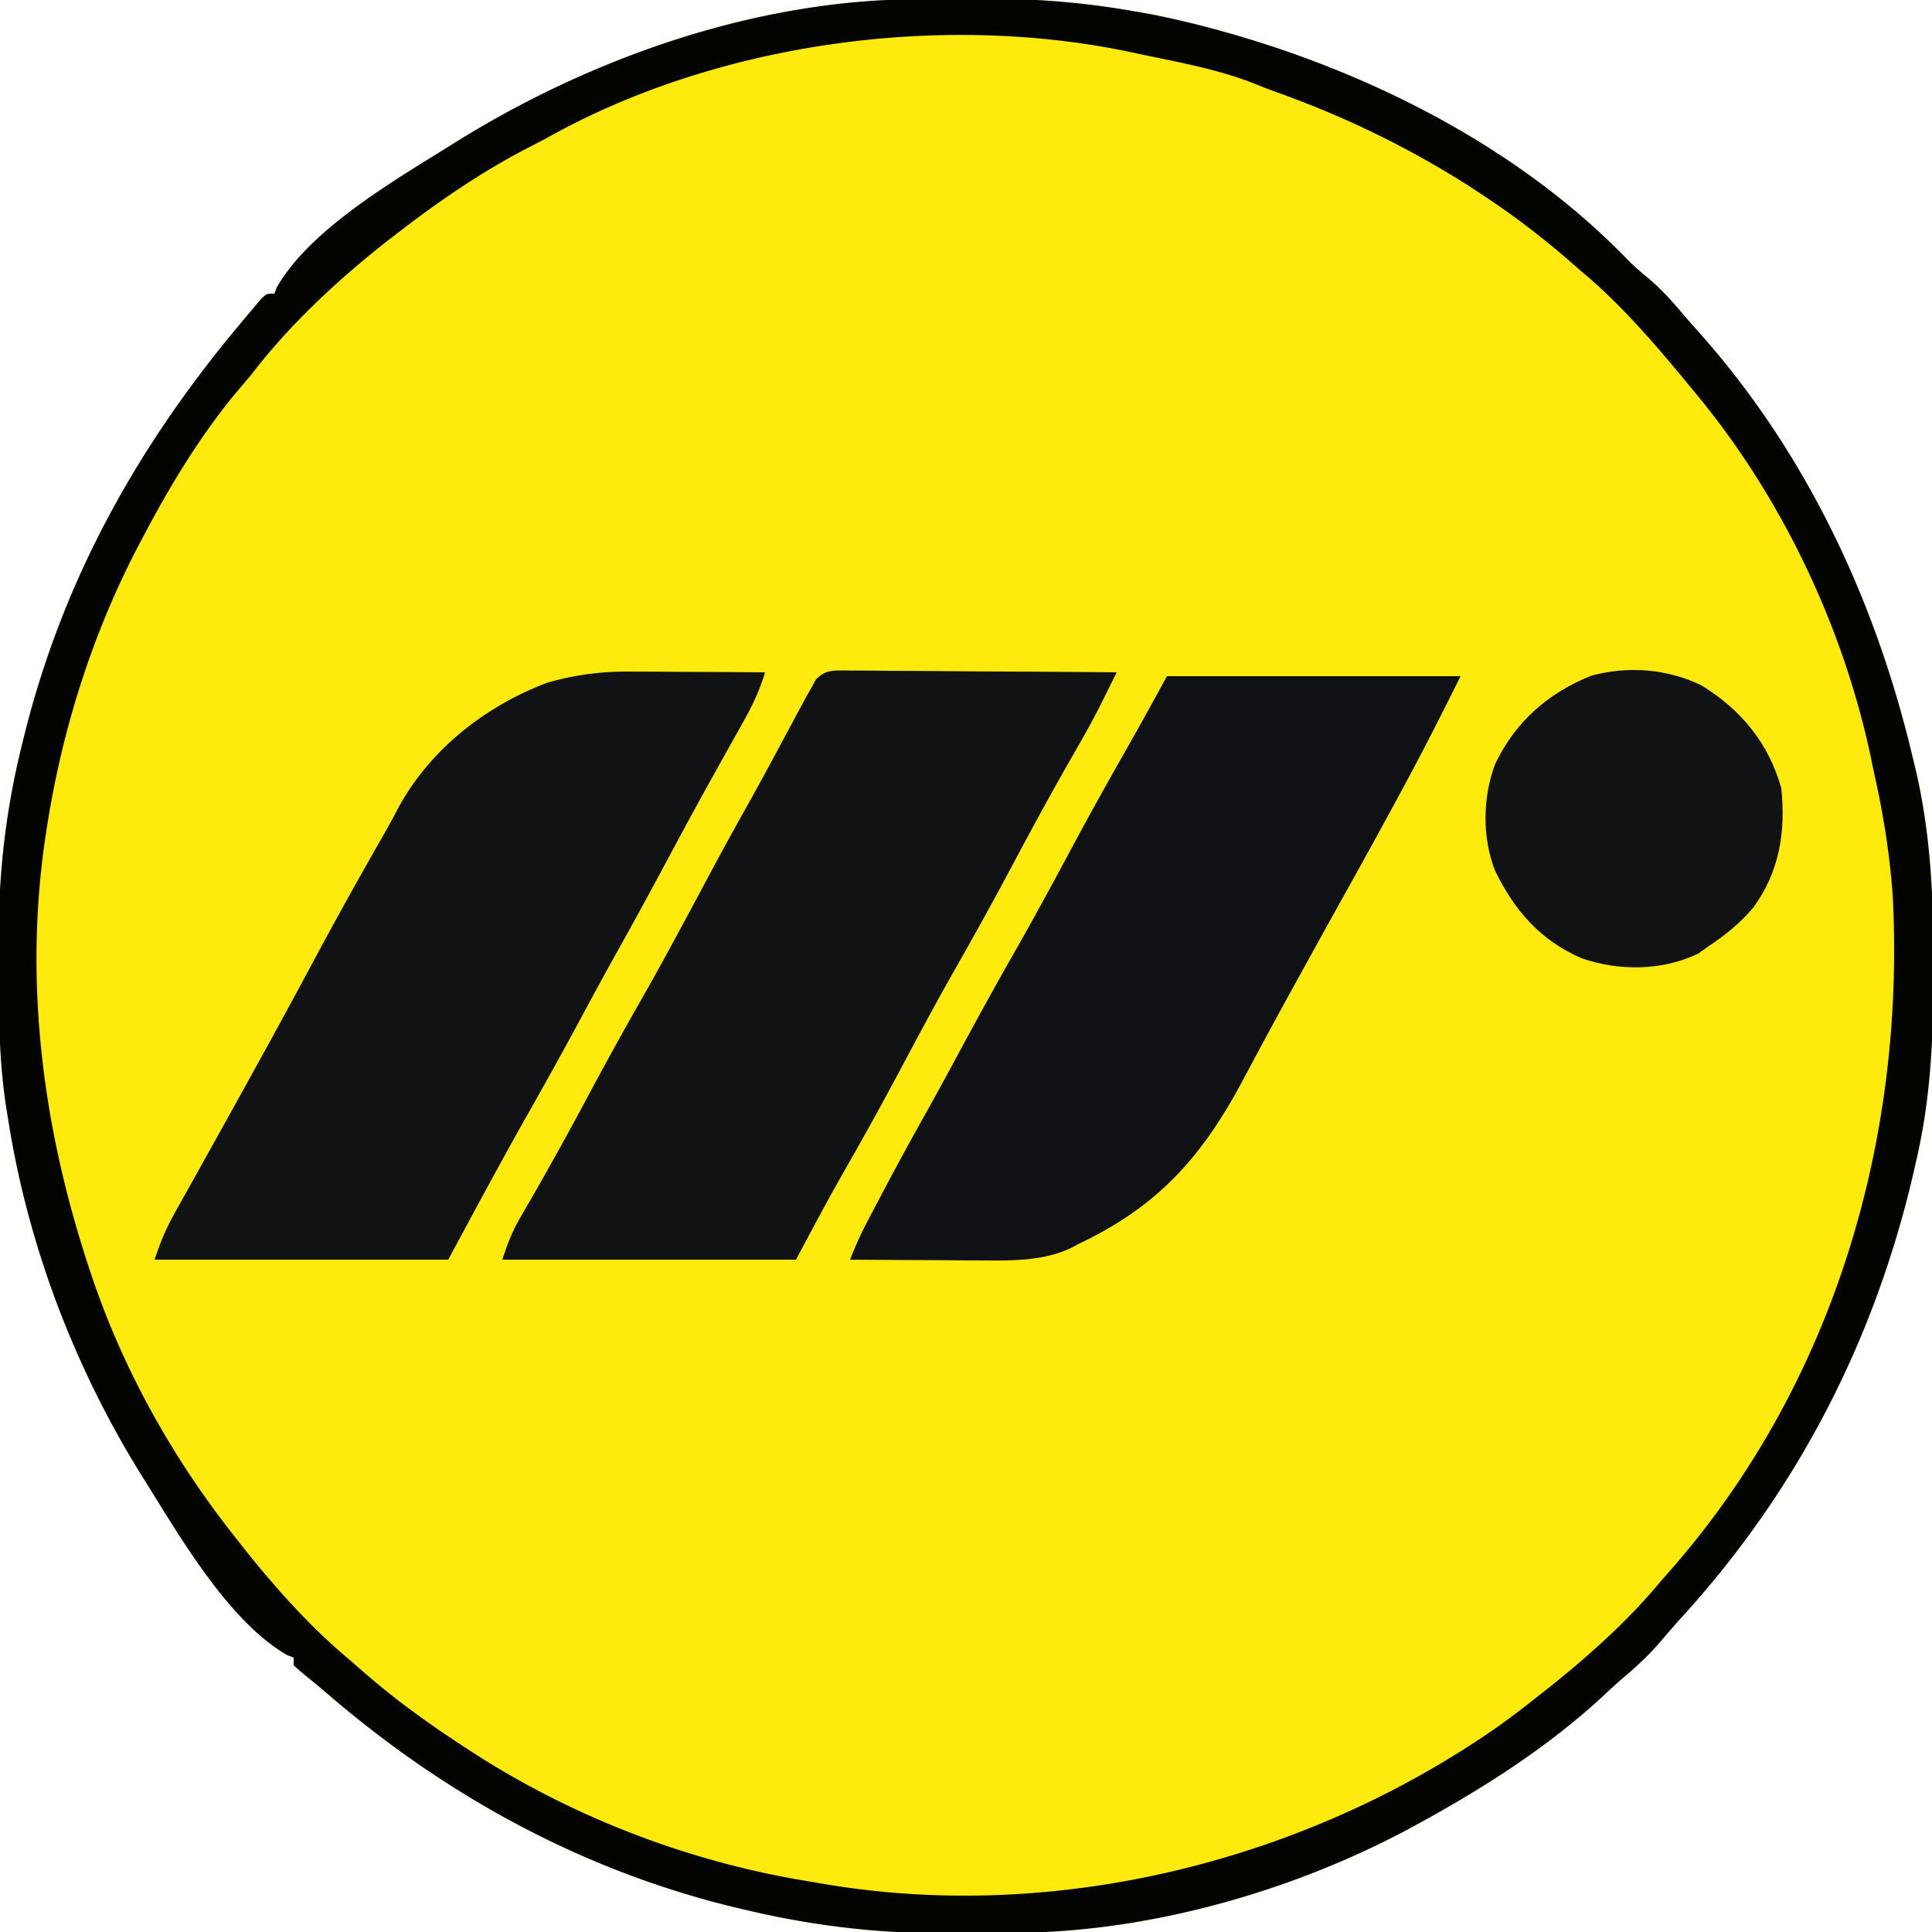
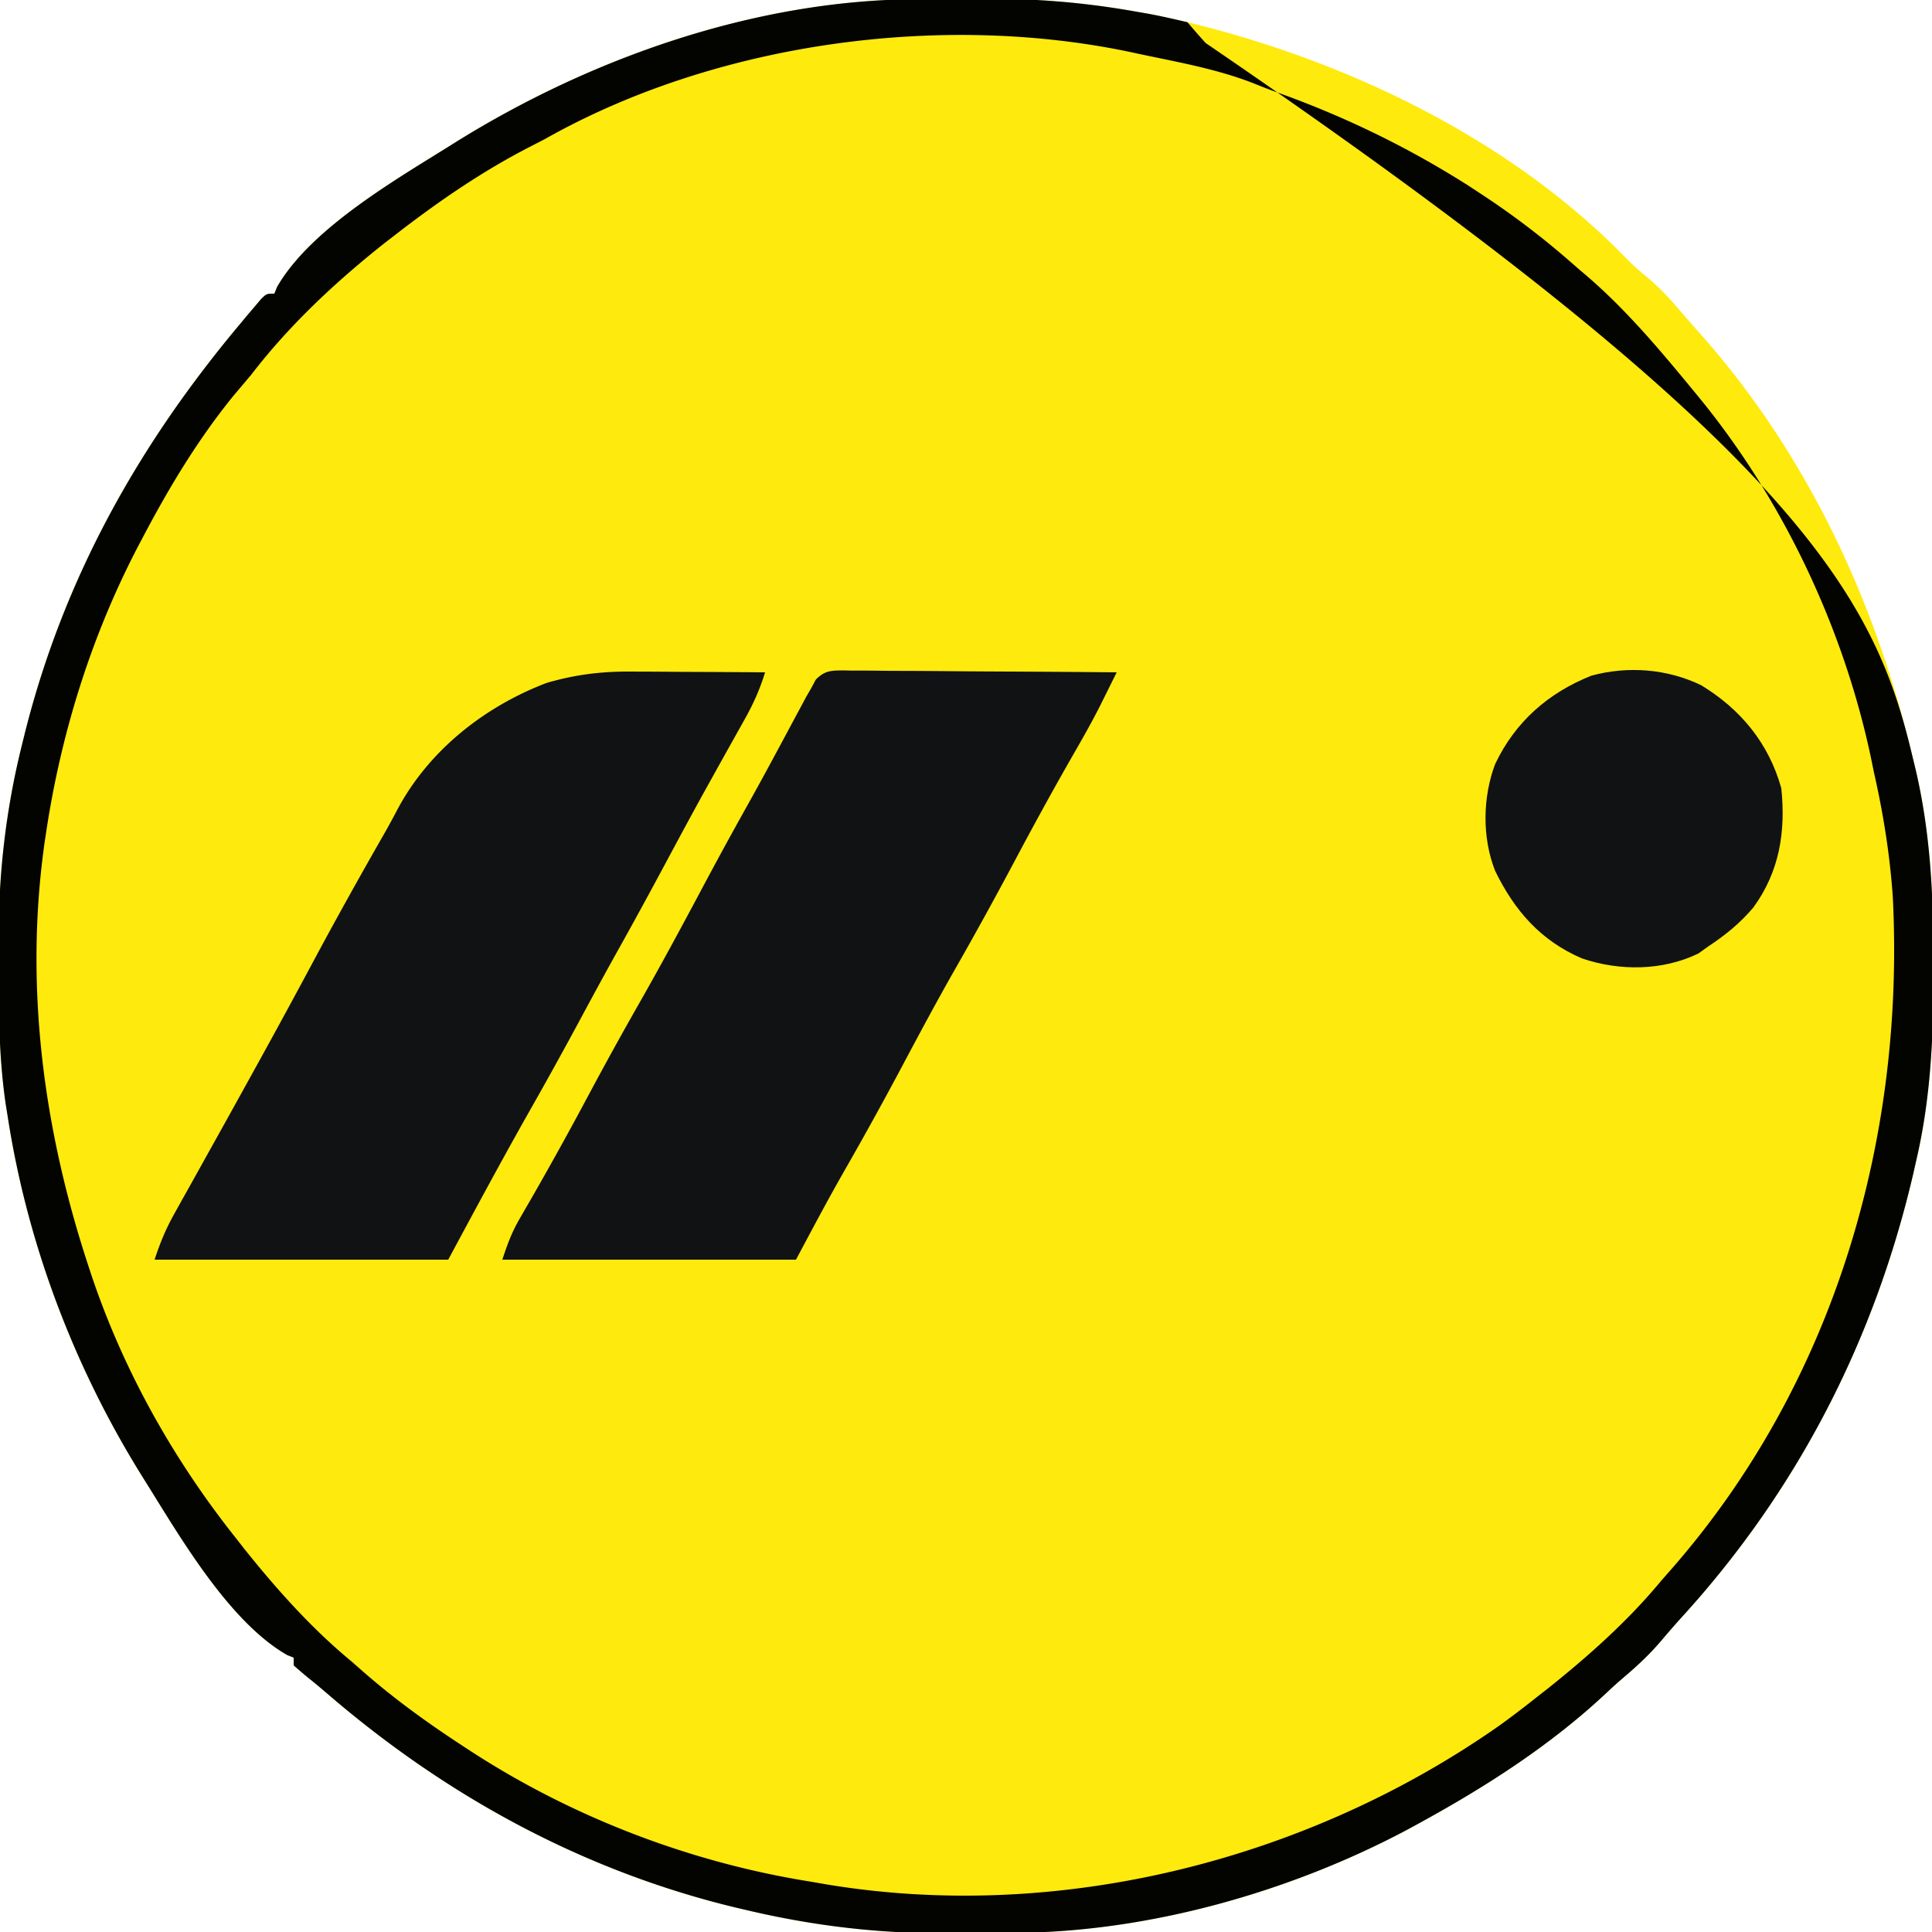
<svg xmlns="http://www.w3.org/2000/svg" width="500" height="500">
  <path fill="#FEEA0D" d="m237.203-.203 2.905-.017q3.035-.015 6.07-.02c3.022-.01 6.043-.04 9.064-.073C268.413-.383 281.034.698 294 3l3.268.57c2.468.467 4.91.986 7.357 1.555l2.677.62c41.624 10.095 84.062 30.475 114.089 61.646 1.629 1.629 3.33 3.083 5.109 4.546 3.133 2.65 5.795 5.507 8.441 8.637a261 261 0 0 0 4.711 5.383C467.51 117.203 485.42 155.512 495 196l.511 2.097c4.17 17.17 4.899 34.259 4.864 51.84l-.002 3.14c-.038 15.979-.762 31.296-4.373 46.923l-.666 2.96c-10.023 43.6-30.044 82.652-60.213 115.696-1.94 2.143-3.814 4.327-5.683 6.531-2.88 3.303-5.968 6.167-9.313 8.993a118 118 0 0 0-4.187 3.765C401.38 451.643 384.487 462.453 367 472l-2.488 1.358c-30.332 16.206-67.257 26.681-101.715 26.845l-2.905.017q-3.035.014-6.07.02c-3.022.01-6.043.04-9.064.072-17.58.097-34.517-1.955-51.633-6l-3.278-.77c-39.216-9.556-74.32-28.756-104.84-54.964-1.557-1.335-3.119-2.667-4.723-3.947-1.461-1.17-2.877-2.396-4.284-3.631v-2l-1.691-.68C59.448 419.821 46.899 398.272 38 384l-1.237-1.97C19.173 353.775 7.088 321.944 2 289l-.551-3.423c-1.575-10.903-1.788-21.705-1.765-32.711a969 969 0 0 0-.045-9.095c-.058-17.445 1.867-34.33 6.111-51.271l.776-3.147C16.59 149.582 35.749 115.32 62 84l2.05-2.465 1.888-2.222 1.652-1.95C69 76 69 76 71 76l.68-1.691C80.179 59.448 101.728 46.899 116 38l1.97-1.237C153.032 14.936 195.556-.005 237.203-.203" />
-   <path fill="#030300" d="m237.203-.203 2.905-.017q3.035-.015 6.07-.02c3.022-.01 6.043-.04 9.064-.073C268.413-.383 281.034.698 294 3l3.268.57c2.468.467 4.91.986 7.357 1.555l2.677.62c41.624 10.095 84.062 30.475 114.089 61.646 1.629 1.629 3.33 3.083 5.109 4.546 3.133 2.65 5.795 5.507 8.441 8.637a261 261 0 0 0 4.711 5.383C467.51 117.203 485.42 155.512 495 196l.511 2.097c4.17 17.17 4.899 34.259 4.864 51.84l-.002 3.14c-.038 15.979-.762 31.296-4.373 46.923l-.666 2.96c-10.023 43.6-30.044 82.652-60.213 115.696-1.94 2.143-3.814 4.327-5.683 6.531-2.88 3.303-5.968 6.167-9.313 8.993a118 118 0 0 0-4.187 3.765C401.38 451.643 384.487 462.453 367 472l-2.488 1.358c-30.332 16.206-67.257 26.681-101.715 26.845l-2.905.017q-3.035.014-6.07.02c-3.022.01-6.043.04-9.064.072-17.58.097-34.517-1.955-51.633-6l-3.278-.77c-39.216-9.556-74.32-28.756-104.84-54.964-1.557-1.335-3.119-2.667-4.723-3.947-1.461-1.17-2.877-2.396-4.284-3.631v-2l-1.691-.68C59.448 419.821 46.899 398.272 38 384l-1.237-1.97C19.173 353.775 7.088 321.944 2 289l-.551-3.423c-1.575-10.903-1.788-21.705-1.765-32.711a969 969 0 0 0-.045-9.095c-.058-17.445 1.867-34.33 6.111-51.271l.776-3.147C16.59 149.582 35.749 115.32 62 84l2.05-2.465 1.888-2.222 1.652-1.95C69 76 69 76 71 76l.68-1.691C80.179 59.448 101.728 46.899 116 38l1.97-1.237C153.032 14.936 195.556-.005 237.203-.203M141 36q-1.921 1.001-3.852 1.988C124.562 44.45 113.181 52.337 102 61l-2.602 2.008C86.725 73.078 74.866 84.153 65 97a2842 2842 0 0 1-4.437 5.25C51.326 113.574 43.787 126.087 37 139l-1.203 2.27C23.757 164.309 15.904 189.327 12 215l-.39 2.548C6.23 254.978 11.2 292.338 23 328l.674 2.046C31.97 354.723 44.83 377.648 61 398l2.098 2.68C71.515 411.22 80.582 421.402 91 430l2.813 2.473c8.26 7.237 16.985 13.541 26.187 19.527l1.77 1.163C148.217 470.356 178.863 482.084 210 487l3.648.637c60.161 10.074 124.469-6.104 174.143-40.89 3.482-2.486 6.86-5.086 10.209-7.747l2.68-2.098c10.54-8.417 20.722-17.484 29.32-27.902l2.473-2.812c42.014-47.952 60.587-111.121 57.375-174.178-.757-10.851-2.447-21.403-4.848-32.01-.264-1.285-.529-2.57-.8-3.895C477.034 162.2 461.124 128.703 439 102l-1.323-1.61C428.81 89.62 419.757 78.93 409 70l-2.926-2.55A210 210 0 0 0 383 50c-.98-.643-1.96-1.286-2.969-1.95-15.78-10.024-32.281-18.02-49.884-24.275a152 152 0 0 1-5.135-1.978C315.419 17.94 305.084 16.132 295 14l-2.56-.553C243.165 3.11 185 11.129 141 36" />
+   <path fill="#030300" d="m237.203-.203 2.905-.017q3.035-.015 6.07-.02c3.022-.01 6.043-.04 9.064-.073C268.413-.383 281.034.698 294 3l3.268.57c2.468.467 4.91.986 7.357 1.555l2.677.62a261 261 0 0 0 4.711 5.383C467.51 117.203 485.42 155.512 495 196l.511 2.097c4.17 17.17 4.899 34.259 4.864 51.84l-.002 3.14c-.038 15.979-.762 31.296-4.373 46.923l-.666 2.96c-10.023 43.6-30.044 82.652-60.213 115.696-1.94 2.143-3.814 4.327-5.683 6.531-2.88 3.303-5.968 6.167-9.313 8.993a118 118 0 0 0-4.187 3.765C401.38 451.643 384.487 462.453 367 472l-2.488 1.358c-30.332 16.206-67.257 26.681-101.715 26.845l-2.905.017q-3.035.014-6.07.02c-3.022.01-6.043.04-9.064.072-17.58.097-34.517-1.955-51.633-6l-3.278-.77c-39.216-9.556-74.32-28.756-104.84-54.964-1.557-1.335-3.119-2.667-4.723-3.947-1.461-1.17-2.877-2.396-4.284-3.631v-2l-1.691-.68C59.448 419.821 46.899 398.272 38 384l-1.237-1.97C19.173 353.775 7.088 321.944 2 289l-.551-3.423c-1.575-10.903-1.788-21.705-1.765-32.711a969 969 0 0 0-.045-9.095c-.058-17.445 1.867-34.33 6.111-51.271l.776-3.147C16.59 149.582 35.749 115.32 62 84l2.05-2.465 1.888-2.222 1.652-1.95C69 76 69 76 71 76l.68-1.691C80.179 59.448 101.728 46.899 116 38l1.97-1.237C153.032 14.936 195.556-.005 237.203-.203M141 36q-1.921 1.001-3.852 1.988C124.562 44.45 113.181 52.337 102 61l-2.602 2.008C86.725 73.078 74.866 84.153 65 97a2842 2842 0 0 1-4.437 5.25C51.326 113.574 43.787 126.087 37 139l-1.203 2.27C23.757 164.309 15.904 189.327 12 215l-.39 2.548C6.23 254.978 11.2 292.338 23 328l.674 2.046C31.97 354.723 44.83 377.648 61 398l2.098 2.68C71.515 411.22 80.582 421.402 91 430l2.813 2.473c8.26 7.237 16.985 13.541 26.187 19.527l1.77 1.163C148.217 470.356 178.863 482.084 210 487l3.648.637c60.161 10.074 124.469-6.104 174.143-40.89 3.482-2.486 6.86-5.086 10.209-7.747l2.68-2.098c10.54-8.417 20.722-17.484 29.32-27.902l2.473-2.812c42.014-47.952 60.587-111.121 57.375-174.178-.757-10.851-2.447-21.403-4.848-32.01-.264-1.285-.529-2.57-.8-3.895C477.034 162.2 461.124 128.703 439 102l-1.323-1.61C428.81 89.62 419.757 78.93 409 70l-2.926-2.55A210 210 0 0 0 383 50c-.98-.643-1.96-1.286-2.969-1.95-15.78-10.024-32.281-18.02-49.884-24.275a152 152 0 0 1-5.135-1.978C315.419 17.94 305.084 16.132 295 14l-2.56-.553C243.165 3.11 185 11.129 141 36" />
  <path fill="#101214" d="m218.196 173.502 2.121.044 2.248-.002c2.451.003 4.902.034 7.353.065q2.55.012 5.099.018c4.473.015 8.946.054 13.42.098 4.564.041 9.13.06 13.694.08q13.435.066 26.869.195a4539 4539 0 0 1-2.819 5.674l-1.585 3.191c-2.36 4.634-4.938 9.13-7.533 13.635-5.001 8.757-9.83 17.596-14.563 26.5a1072 1072 0 0 1-15.586 28.277c-4.602 8.093-8.994 16.292-13.365 24.511a977 977 0 0 1-14.986 27.14c-4.357 7.616-8.426 15.315-12.563 23.072h-76c1.387-4.16 2.433-7.062 4.547-10.703l1.539-2.68 1.664-2.867A977 977 0 0 0 152 284a1011 1011 0 0 1 13.438-24.375c5.568-9.764 10.897-19.646 16.182-29.565a1137 1137 0 0 1 11.658-21.366 898 898 0 0 0 7.117-12.983l1.778-3.304q1.73-3.217 3.45-6.44l1.592-2.96 1.41-2.635L210 178l1.129-2.12c2.301-2.312 3.877-2.35 7.067-2.378M163.723 173.805l2.988.008c3.117.011 6.234.036 9.351.062q3.19.016 6.381.027 7.779.035 15.557.098c-1.317 4.322-2.995 8.077-5.203 12.016l-.953 1.71q-1.013 1.82-2.033 3.634c-1.82 3.24-3.623 6.49-5.428 9.738l-1.116 2.004c-3.61 6.495-7.133 13.035-10.642 19.585-4.23 7.89-8.505 15.749-12.875 23.561-3.414 6.114-6.74 12.275-10.062 18.44a1196 1196 0 0 1-13.125 23.687C129.536 300.821 122.776 313.415 116 326H40c1.5-4.498 2.87-7.86 5.133-11.91l1.918-3.454 2.074-3.699q1.08-1.937 2.156-3.876a5654 5654 0 0 1 4.485-8.052c3.47-6.223 6.916-12.459 10.359-18.697l1.003-1.814a2261 2261 0 0 0 14.06-25.873c5.995-11.187 12.174-22.258 18.483-33.271 1.126-1.994 2.213-4 3.274-6.03 8.17-15.215 22.438-26.432 38.48-32.57 7.536-2.207 14.445-3.036 22.298-2.95" />
-   <path fill="#0F1114" d="M302 175h76c-4.853 9.706-9.706 19.344-14.875 28.875l-1.84 3.405q-6.195 11.438-12.539 22.794a4711 4711 0 0 0-10.558 19.051l-1.038 1.877a1947 1947 0 0 0-10.822 19.81l-1.739 3.234a1636 1636 0 0 0-3.164 5.927C310.794 299.798 299.448 312.316 279 322l-1.88 1.01c-7.122 3.328-15.236 3.27-22.94 3.185l-2.984-.008c-3.107-.011-6.214-.036-9.321-.062q-3.184-.016-6.367-.027A4133 4133 0 0 1 220 326c1.258-3.253 2.633-6.36 4.25-9.45l1.328-2.54 1.422-2.697 1.489-2.833a878 878 0 0 1 10.605-19.468c3.471-6.199 6.85-12.445 10.219-18.7 4.286-7.948 8.655-15.84 13.125-23.687 5.252-9.223 10.308-18.541 15.314-27.9 4.487-8.368 9.107-16.654 13.81-24.903C295.12 187.585 298.56 181.307 302 175" />
  <path fill="#111214" d="M440.25 177.328c10.26 6.238 17.512 15.049 20.75 26.672 1.176 11.292-.481 21.597-7.25 30.875-3.45 4.086-7.305 7.187-11.75 10.125l-2.437 1.75c-9.29 4.531-20.479 4.581-30.153 1.285-10.692-4.592-17.44-12.343-22.465-22.64-3.404-8.624-3.248-19.037-.007-27.645 5.196-10.948 13.715-18.414 24.886-22.879 9.426-2.585 19.66-1.783 28.426 2.457" />
</svg>